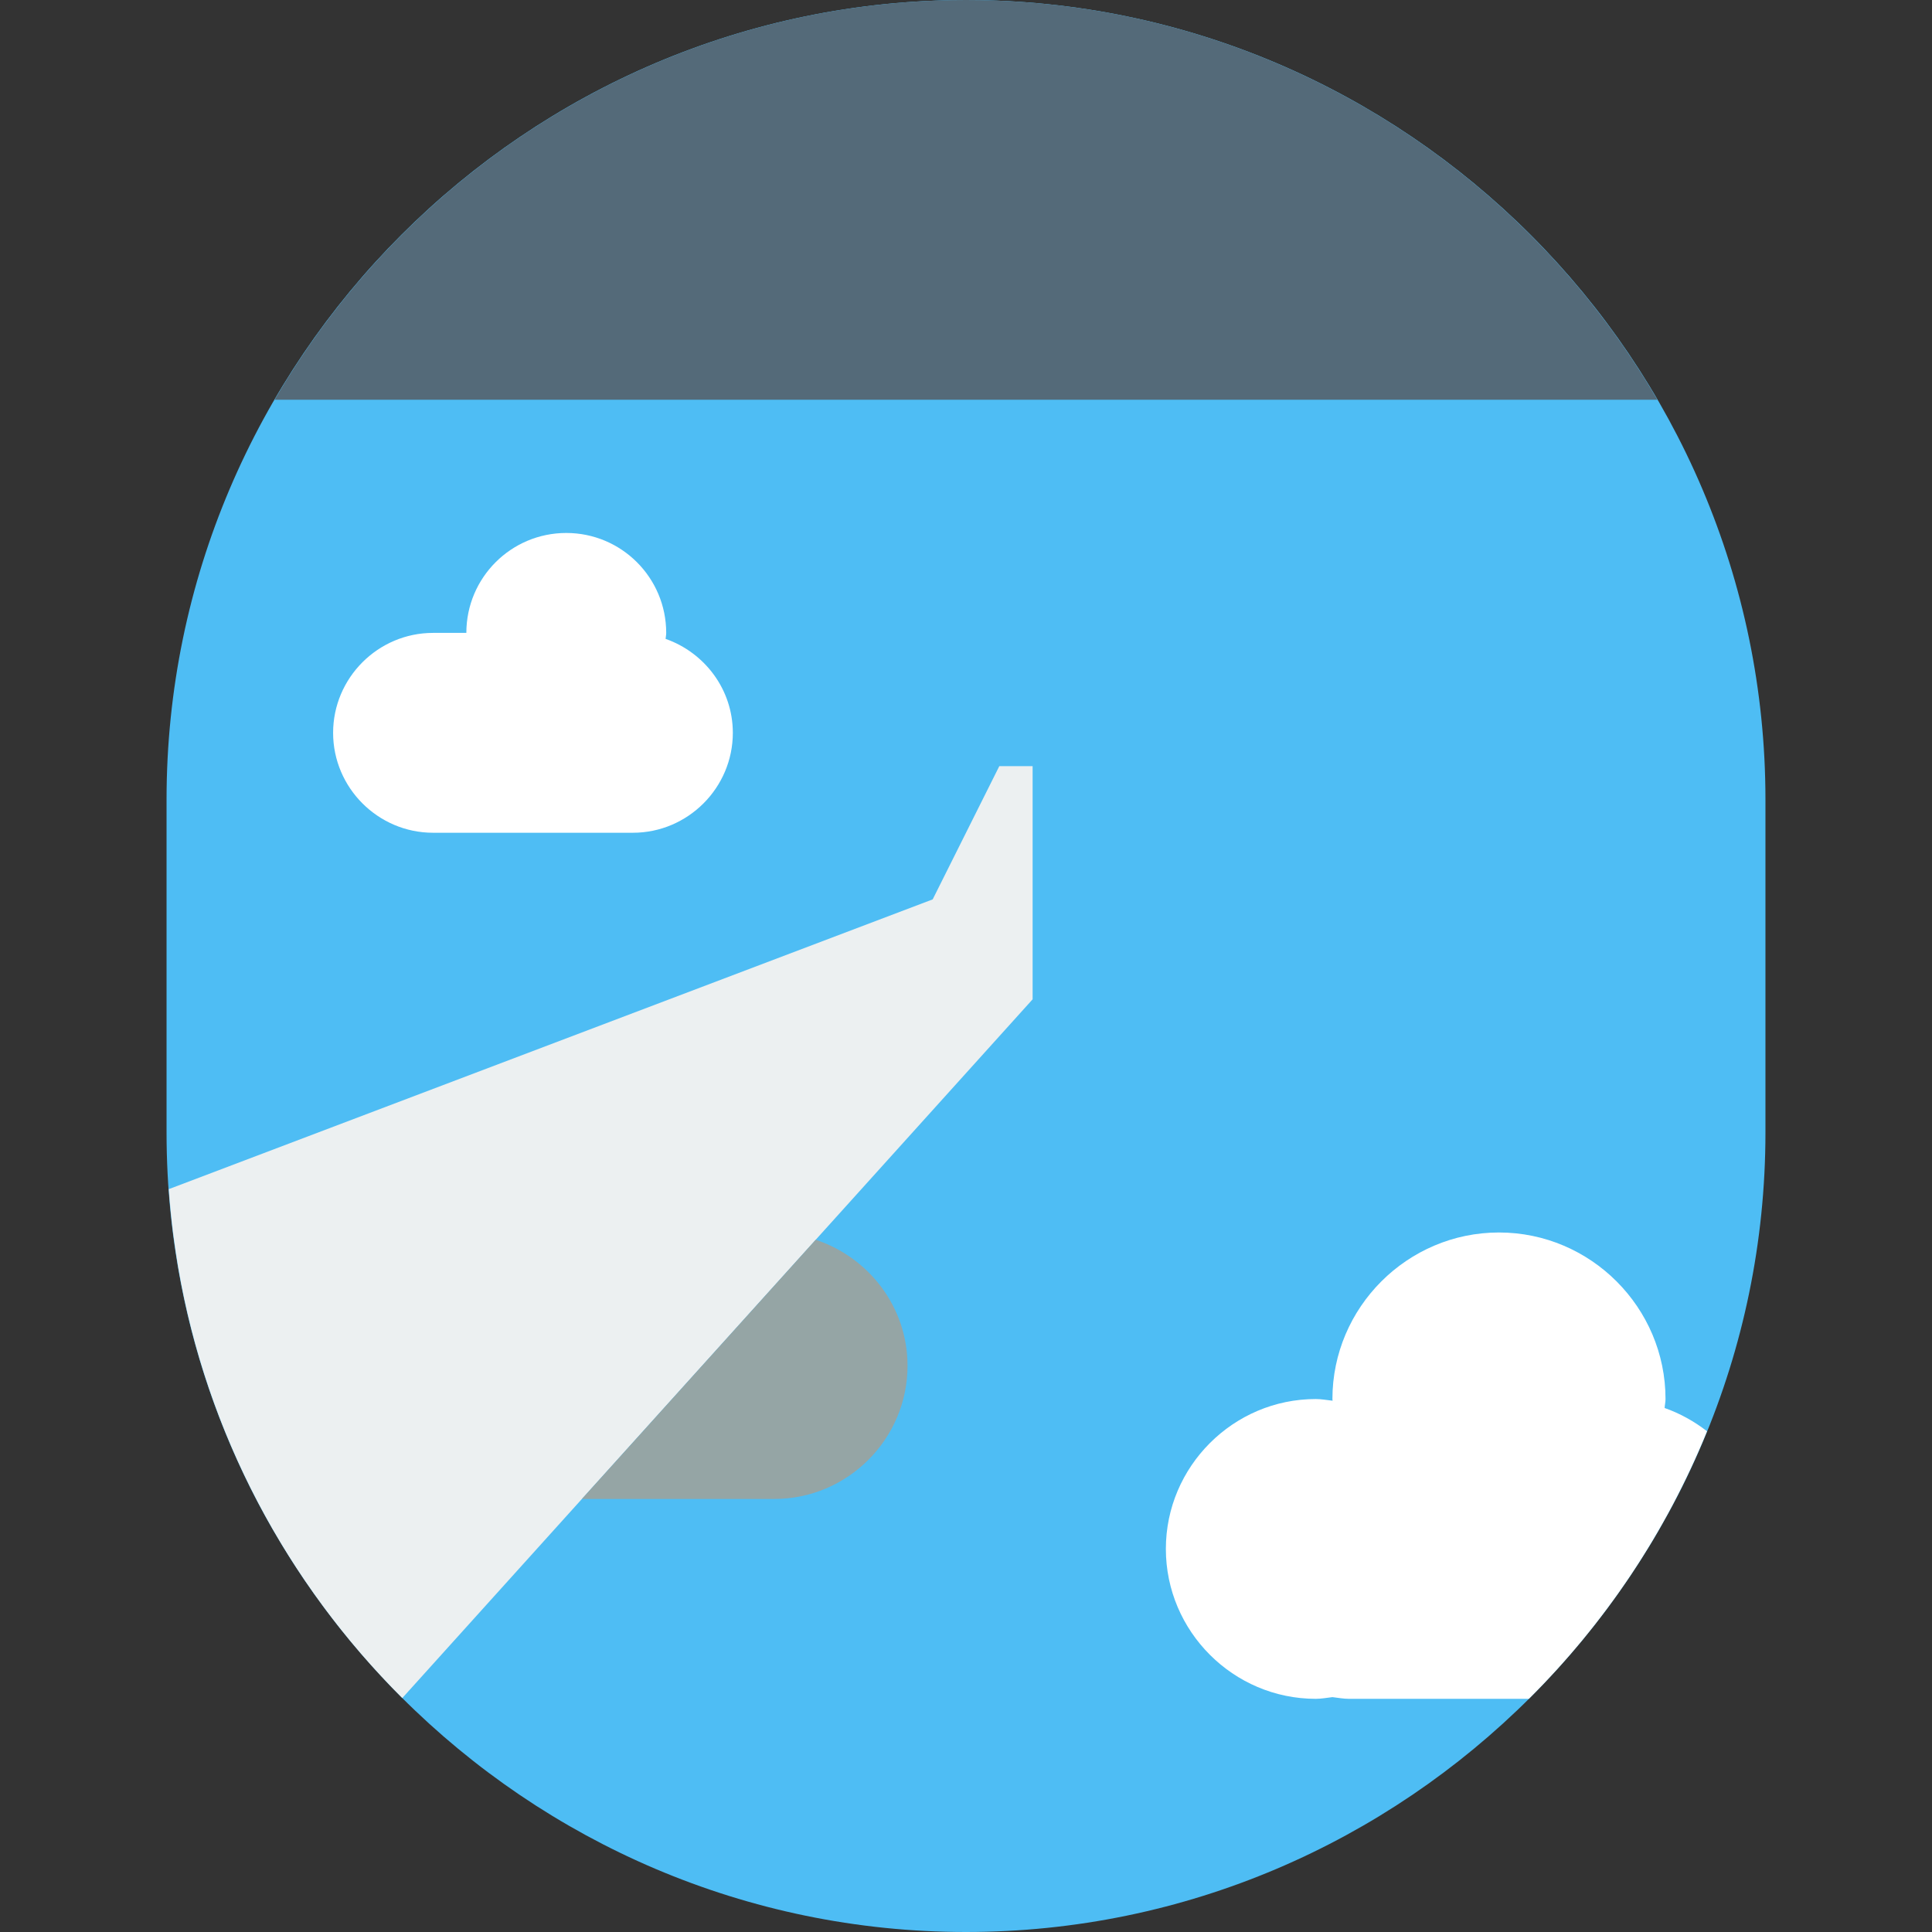
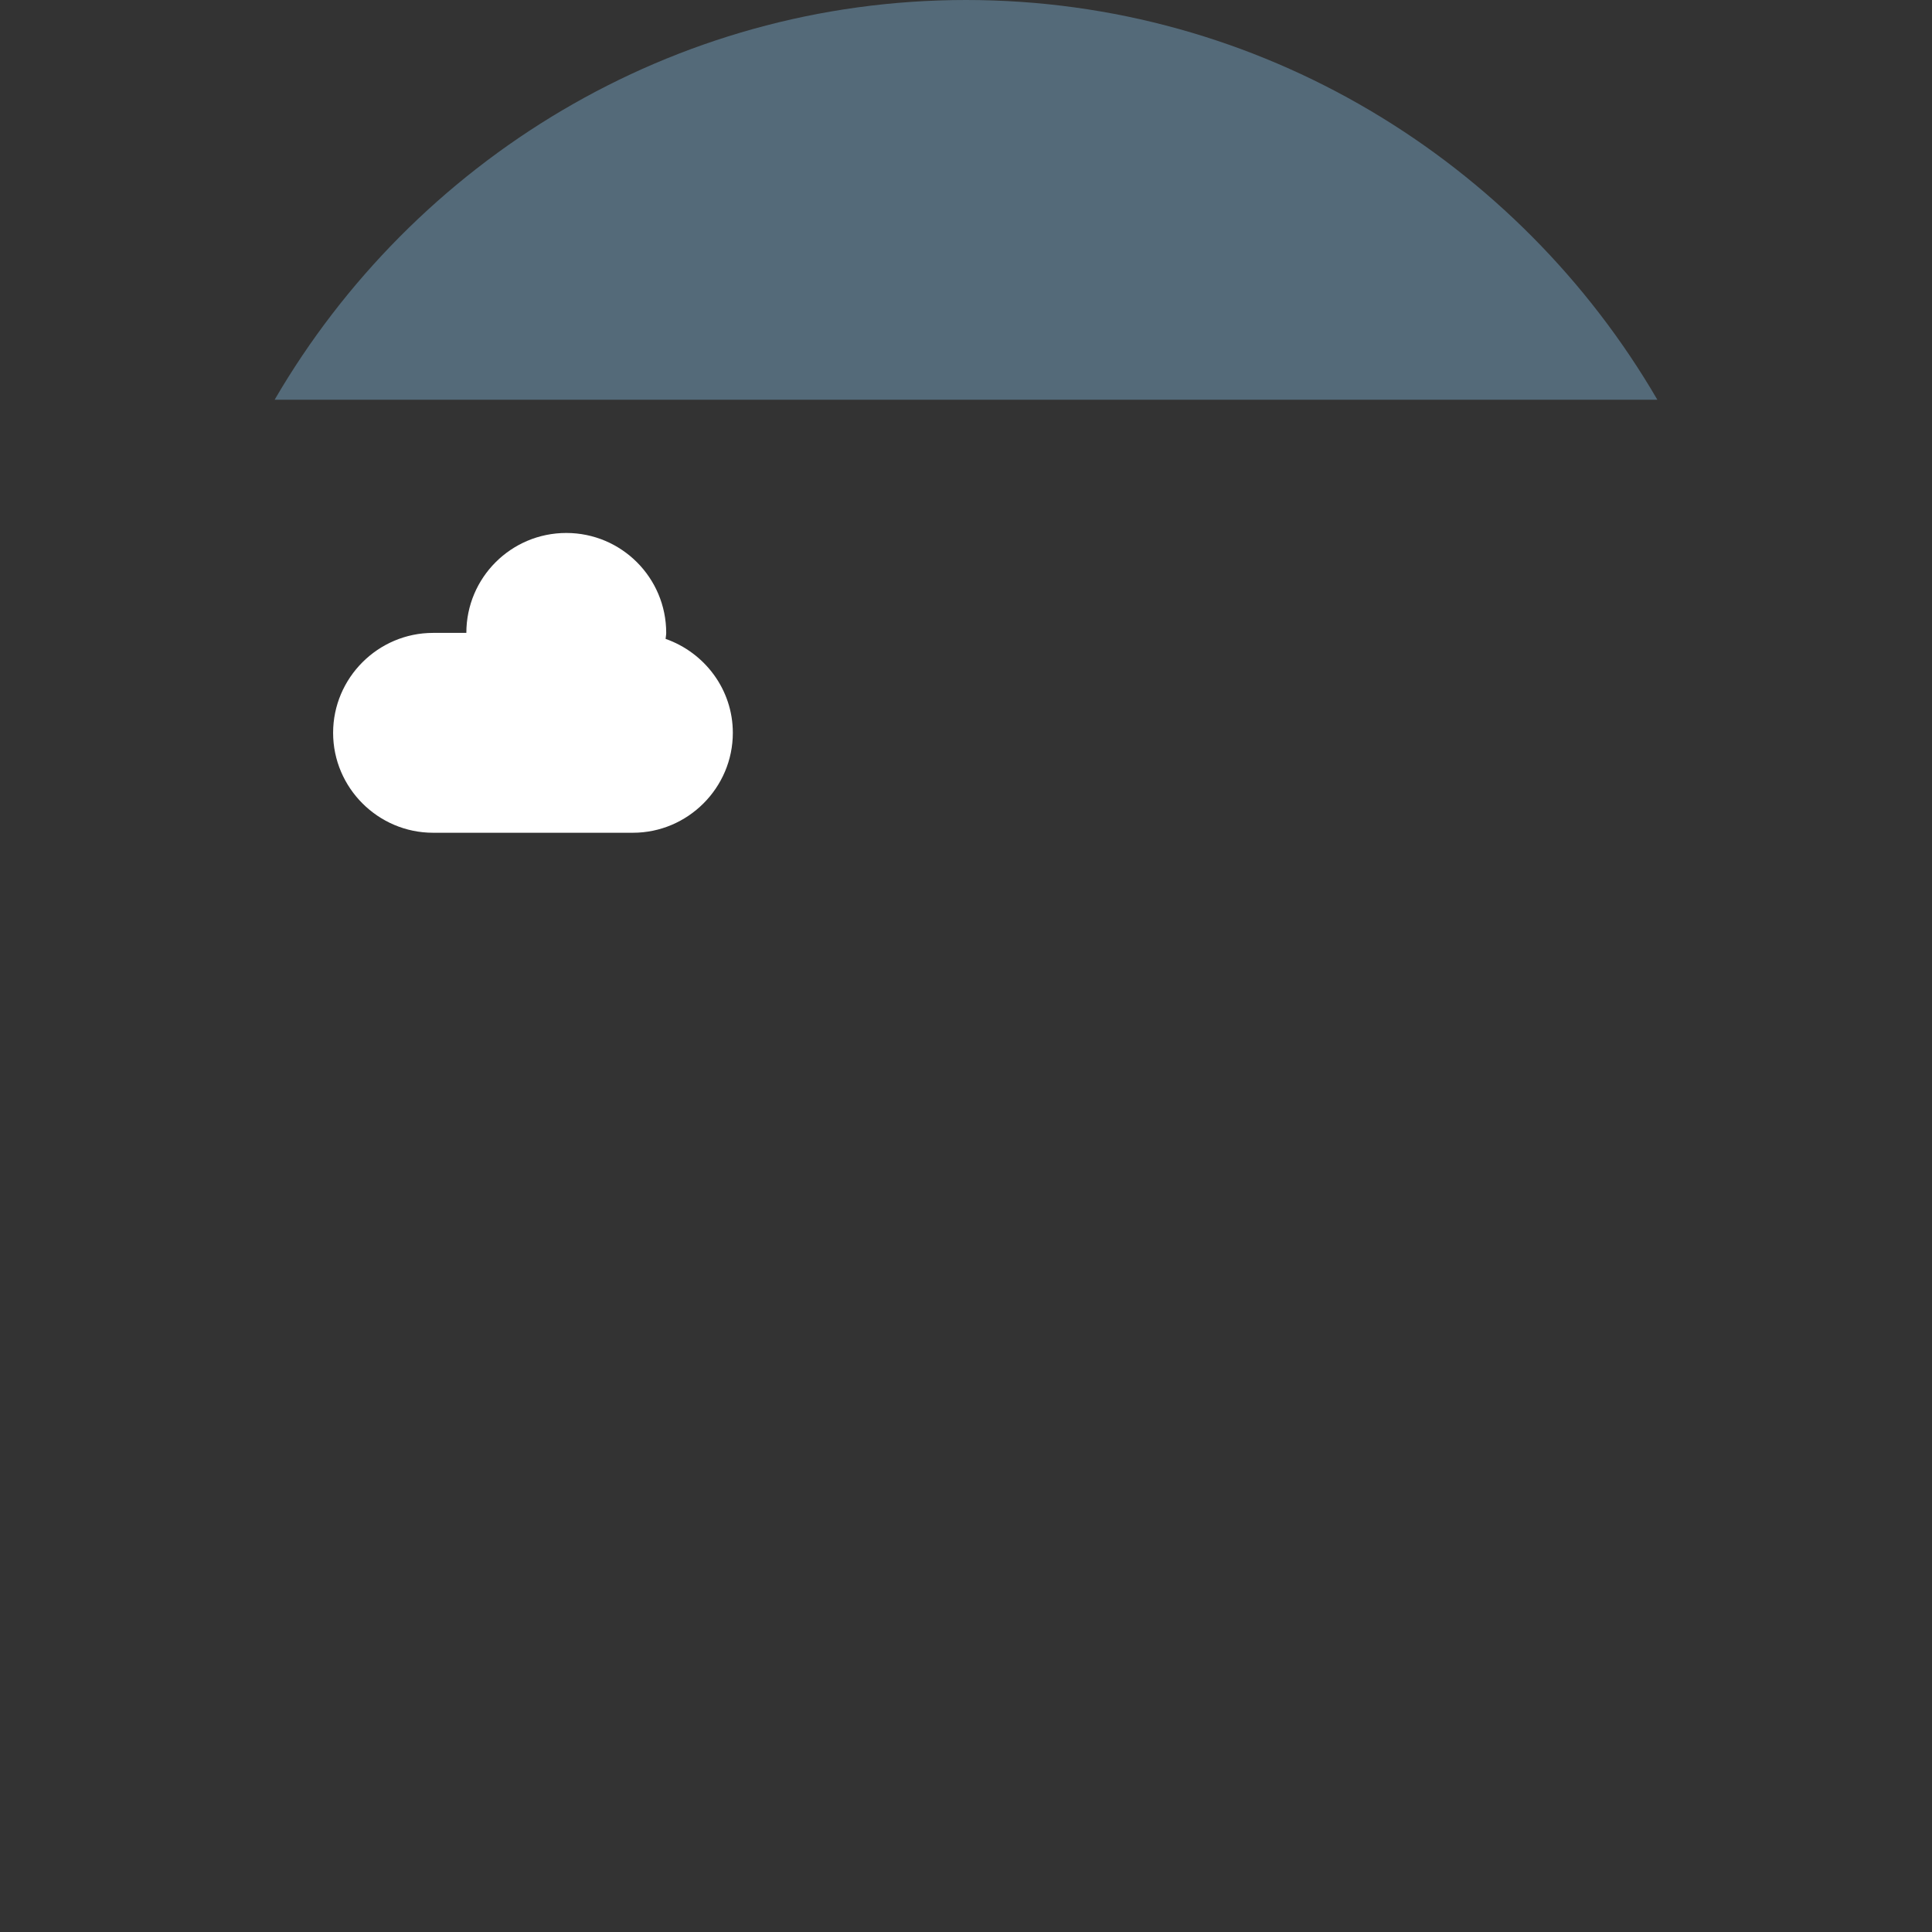
<svg xmlns="http://www.w3.org/2000/svg" x="0px" y="0px" viewBox="0 0 58 58" style="enable-background:new 0 0 58 58;" xml:space="preserve">
  <rect x="0" y="0" width="58" height="58" fill="#333333" stroke="none" />
-   <path style="fill:#4EBDF4;" d="M29,58L29,58C15.8,58,5,47.2,5,34V24C5,10.8,15.8,0,29,0h0c13.2,0,24,10.8,24,24v10 C53,47.2,42.2,58,29,58z" />
  <path style="fill:#546A79;" d="M8.245,12h41.51C45.589,4.842,37.835,0,29,0S12.411,4.842,8.245,12z" />
-   <path style="fill:#FFFFFF;" d="M45,37c-2.75,0-5,2.25-5,5c0,0.017,0.005,0.033,0.005,0.05c-0.002,0-0.003,0-0.005,0 C39.834,42.032,39.671,42,39.5,42c-2.475,0-4.5,2.025-4.5,4.5c0,2.475,2.025,4.5,4.5,4.5c0.171,0,0.334-0.032,0.5-0.051 C40.166,50.968,40.329,51,40.5,51h5.398c2.287-2.273,4.117-5.002,5.348-8.033c-0.382-0.295-0.809-0.535-1.273-0.698 C49.978,42.178,50,42.092,50,42C50,39.25,47.75,37,45,37z" />
  <path style="fill:#FFFFFF;" d="M19.982,19.18C19.986,19.119,20,19.062,20,19c0-1.657-1.343-3-3-3s-3,1.343-3,3h-1 c-1.65,0-3,1.35-3,3c0,1.65,1.35,3,3,3h6c1.65,0,3-1.35,3-3C22,20.695,21.151,19.59,19.982,19.18z" />
-   <path style="fill:#ECF0F1;" d="M28,27L5.067,35.699l0,0.001c0.031,0.432,0.074,0.86,0.126,1.286c0.005,0.039,0.01,0.078,0.015,0.116 c0.04,0.314,0.09,0.625,0.14,0.936c0.857,5.003,3.271,9.492,6.729,12.939L31,30v-7h-1L28,27z" />
-   <path style="fill:#95A5A5;" d="M24.488,37.219L17.47,45h5.775c2.2,0,4-1.8,4-4C27.245,39.236,26.081,37.747,24.488,37.219z" />
  <g> </g>
  <g> </g>
  <g> </g>
  <g> </g>
  <g> </g>
  <g> </g>
  <g> </g>
  <g> </g>
  <g> </g>
  <g> </g>
  <g> </g>
  <g> </g>
  <g> </g>
  <g> </g>
  <g> </g>
</svg>